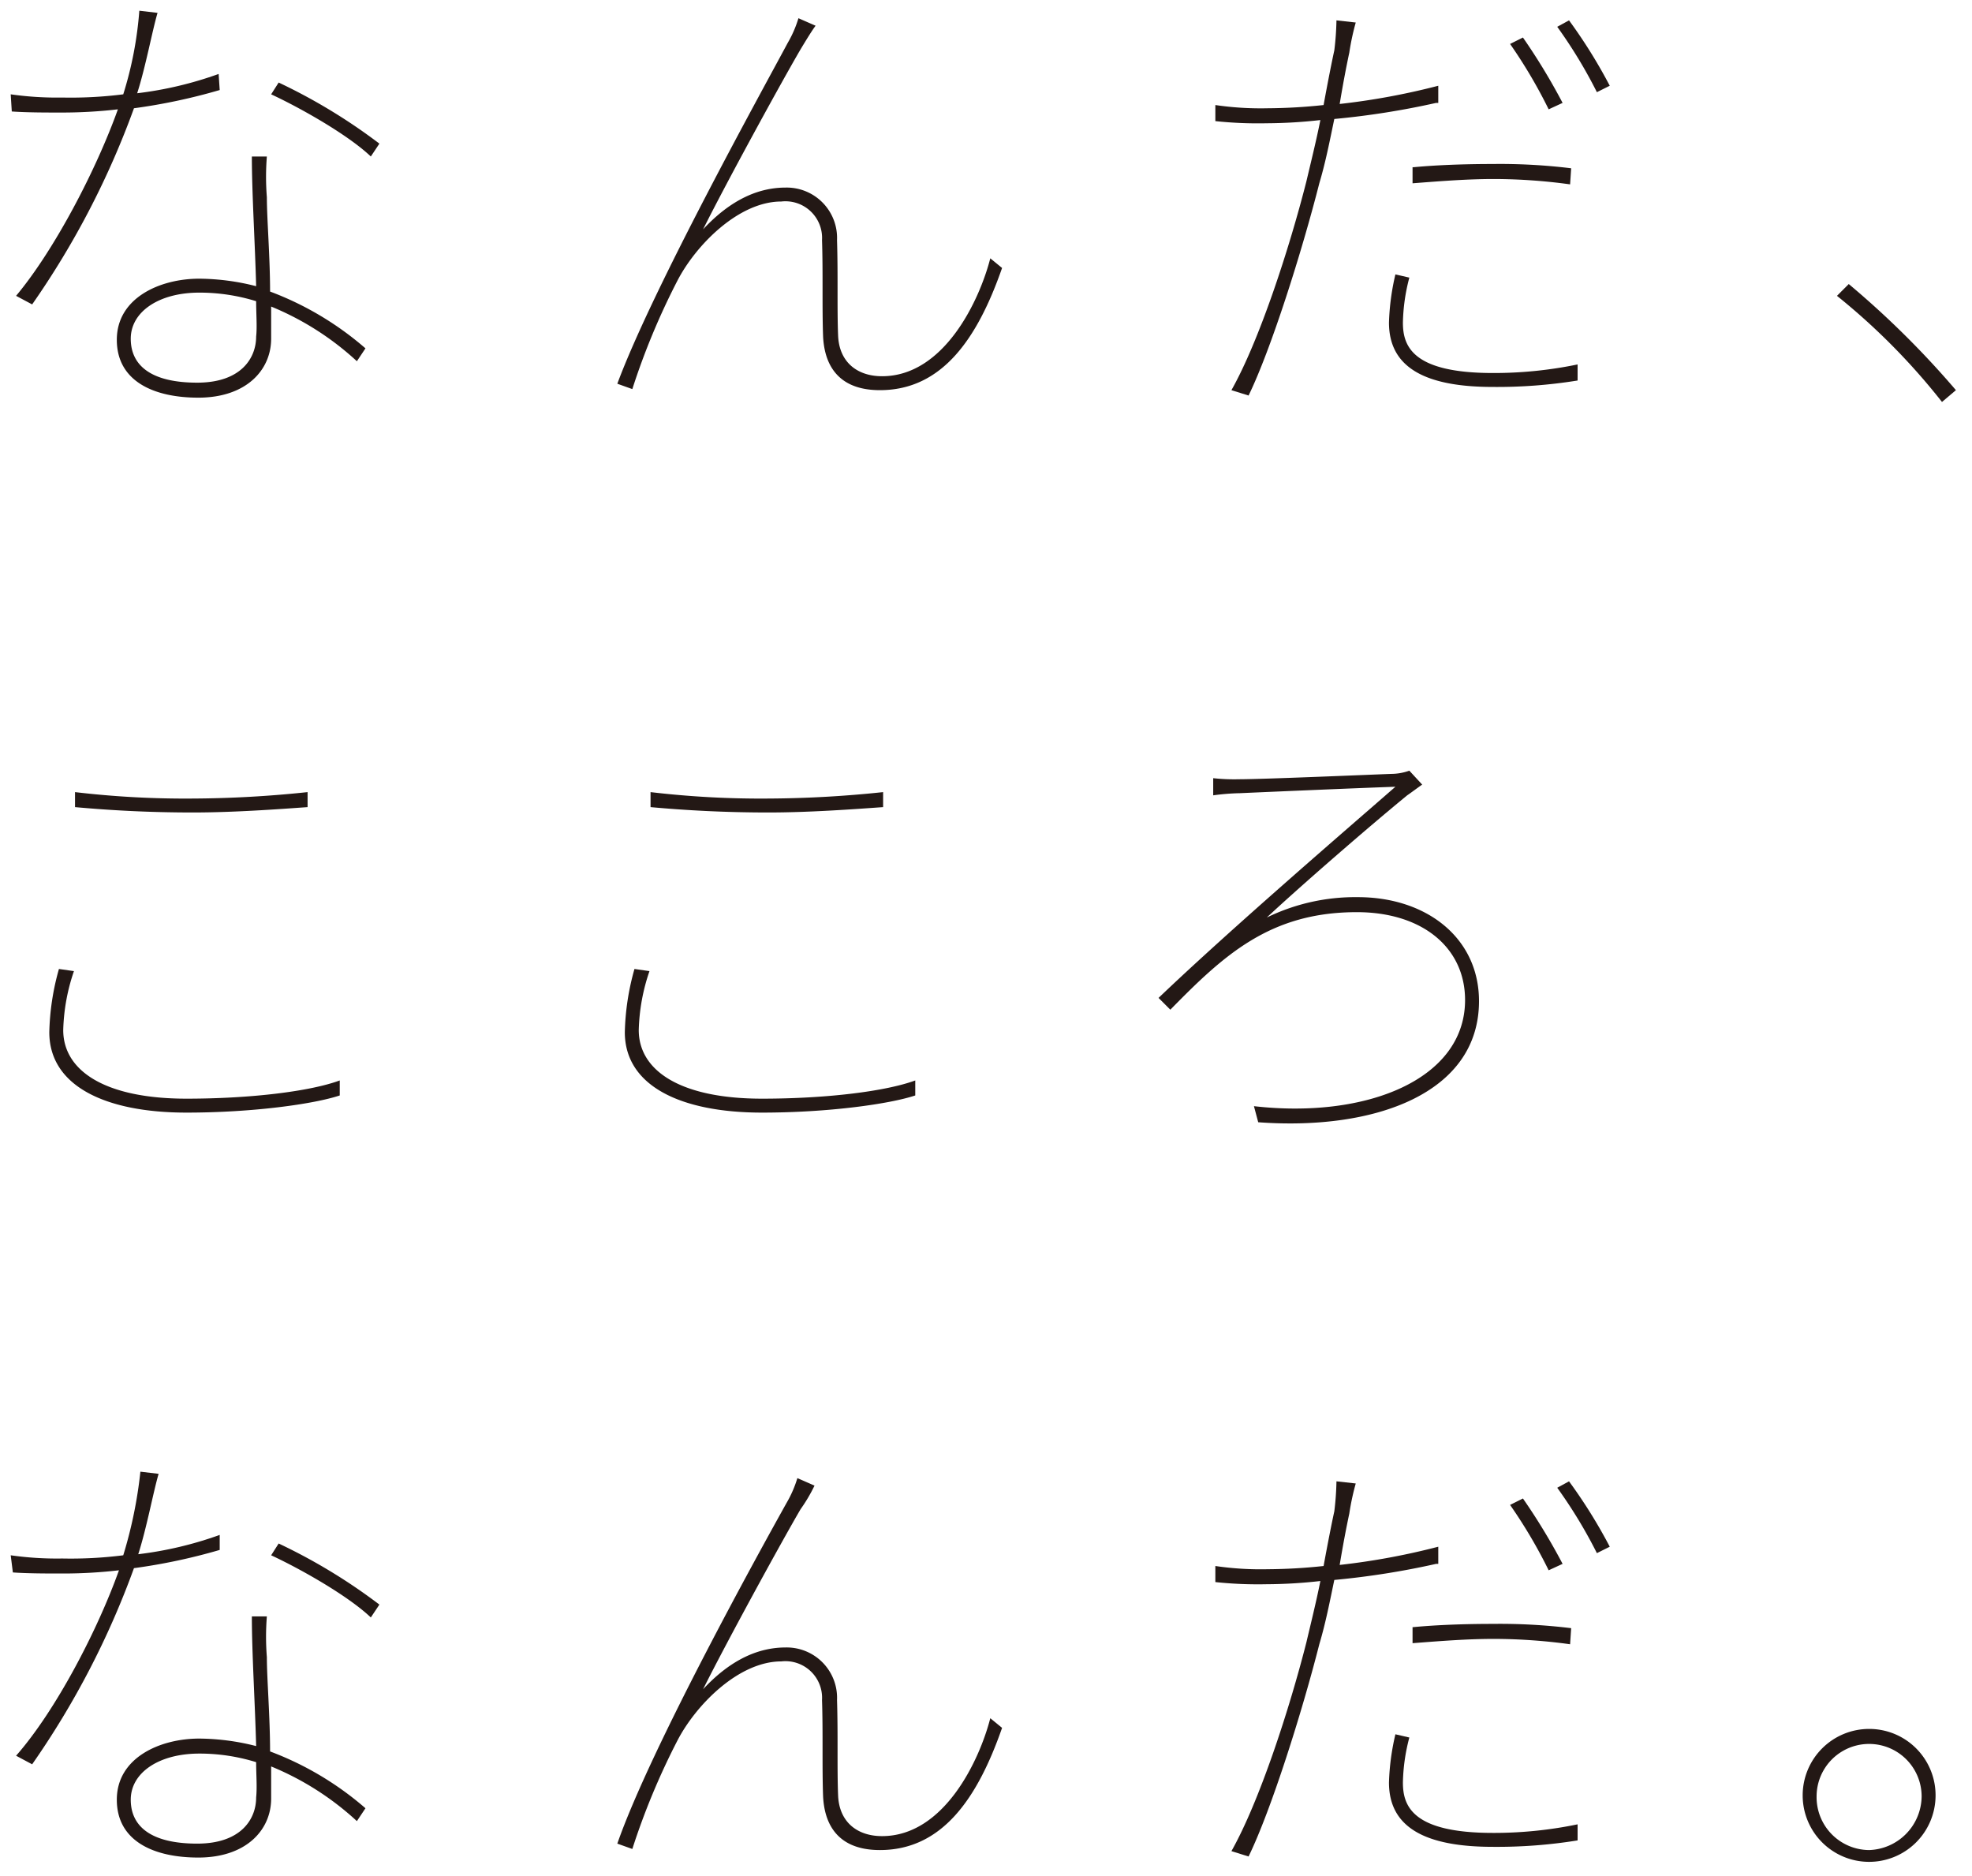
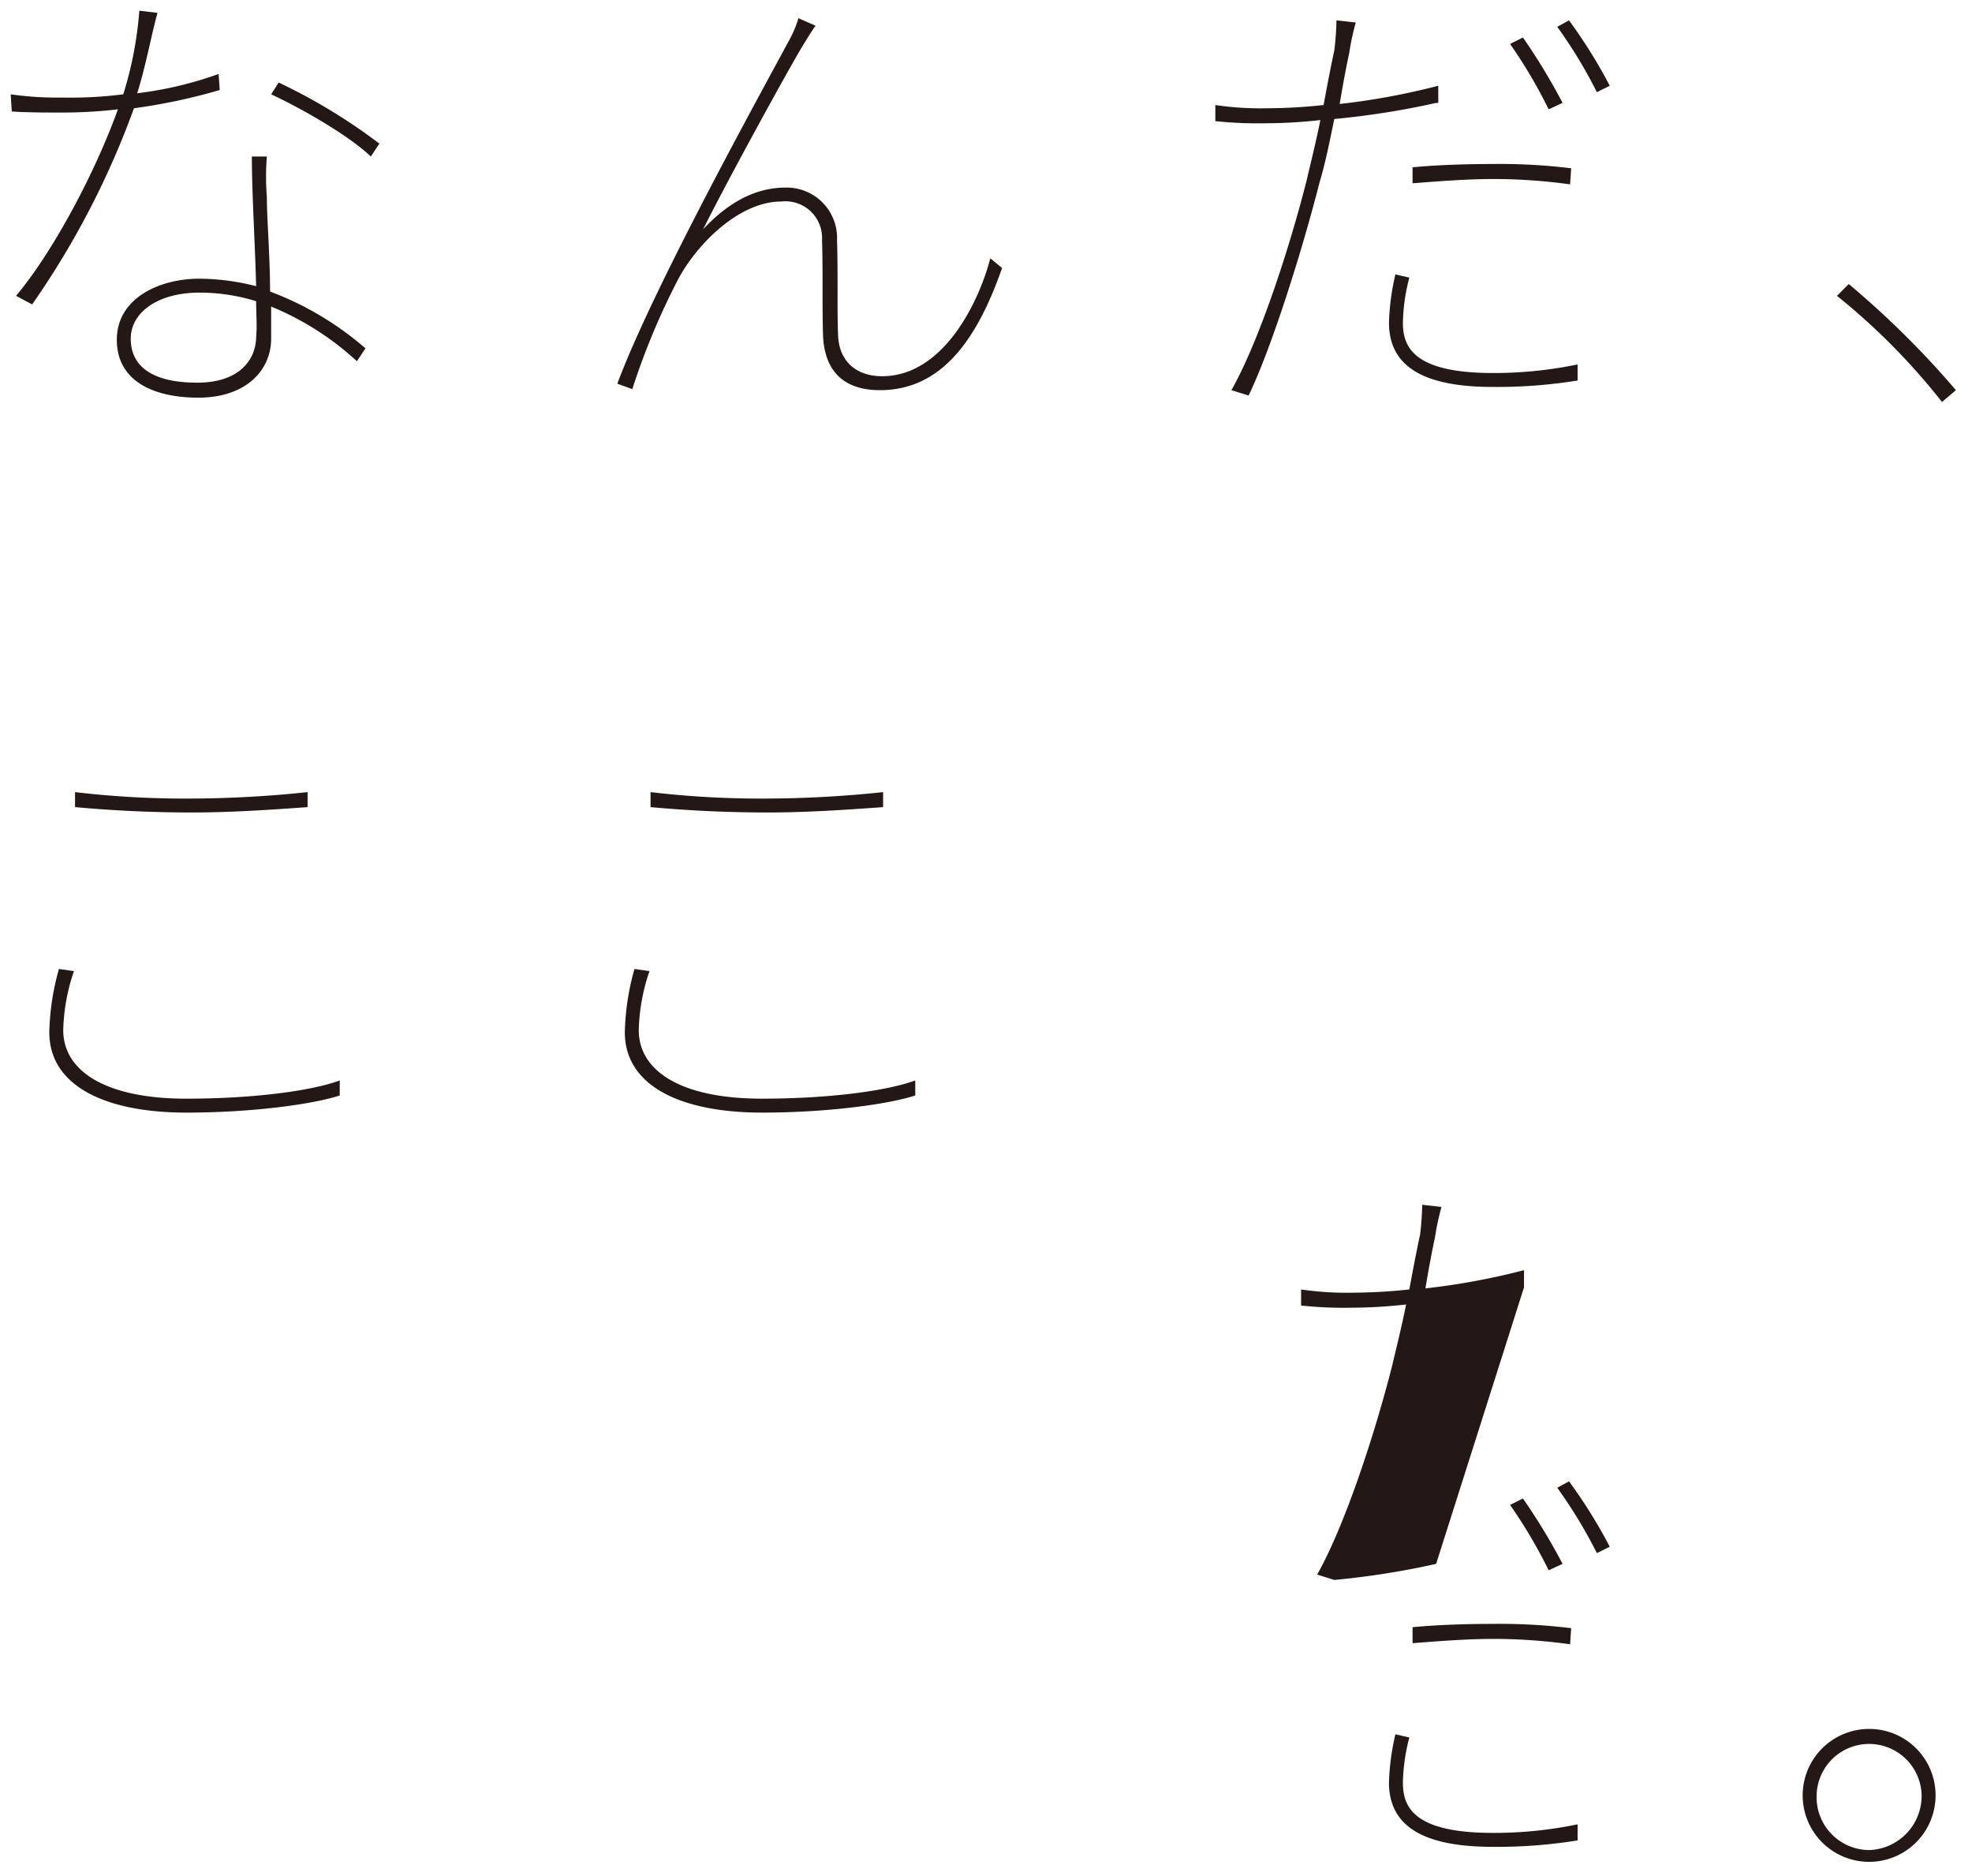
<svg xmlns="http://www.w3.org/2000/svg" width="184" height="175" viewBox="0 0 184 175">
  <defs>
    <style>.a{fill:#231815;}</style>
  </defs>
  <path class="a" d="M20.5,8.4a54.19,54.19,0,0,1-8,1.7A78.89,78.89,0,0,1,3,28.4l-1.5-.8C5.1,23.3,9,15.8,11,10.2a45.33,45.33,0,0,1-5.2.3c-1.5,0-3.3,0-4.7-.1L1,8.8a30.48,30.48,0,0,0,4.8.3,38.92,38.92,0,0,0,5.7-.3A34.7,34.7,0,0,0,13,1l1.7.2c-.5,1.7-1.1,5-1.9,7.5a34.54,34.54,0,0,0,7.6-1.8Zm4.4,6.2a23.77,23.77,0,0,0,0,3.8c0,2,.3,5.6.3,8.8a29.15,29.15,0,0,1,8.9,5.3l-.8,1.2a26.78,26.78,0,0,0-8-5.1v3c0,2.9-2.3,5.5-6.8,5.5-4.1,0-7.6-1.5-7.6-5.4s4-5.7,7.7-5.7a21.91,21.91,0,0,1,5.3.7c-.1-3.9-.4-8.7-.4-12.1Zm-1,13.5a17.85,17.85,0,0,0-5.3-.8c-3.8,0-6.4,1.8-6.4,4.3s1.9,4.1,6.2,4.1c4.1,0,5.5-2.3,5.5-4.3C24,30.5,23.9,29.3,23.9,28.1ZM26,7.7a52.9,52.9,0,0,1,9.4,5.7l-.8,1.2c-2.1-2-6.5-4.5-9.3-5.8Z" />
  <path class="a" d="M74.7,4.6C73,7.5,67.9,16.8,65.6,21.4c2.6-2.8,5.2-3.9,7.7-3.9a4.7,4.7,0,0,1,4.8,4.9c.1,3.2,0,6.4.1,8.9s1.8,3.8,4.1,3.8c5.8,0,9.1-7.1,10.1-11l1.1.9c-2.3,6.6-5.6,11.4-11.4,11.4-4.4,0-5.2-3-5.3-5-.1-2.7,0-6-.1-9a3.42,3.42,0,0,0-3.8-3.6c-4,0-8,4.1-9.7,7.4A66.26,66.26,0,0,0,59,36.3l-1.4-.5C60.9,26.9,71.2,8.3,73.5,4a10.68,10.68,0,0,0,1-2.3l1.6.7C75.8,2.8,75.3,3.6,74.7,4.6Z" />
  <path class="a" d="M134,9.6a75.15,75.15,0,0,1-9.5,1.5c-.4,1.9-.8,4-1.4,6-1.6,6.3-4.5,15.5-6.6,19.8l-1.6-.5c2.6-4.6,5.4-13.2,7-19.5.4-1.7.9-3.7,1.3-5.7a46,46,0,0,1-5,.3,37.74,37.74,0,0,1-4.8-.2V9.8a29.15,29.15,0,0,0,4.9.3,51.05,51.05,0,0,0,5.2-.3c.4-2.2.8-4.2,1-5.1a26.35,26.35,0,0,0,.2-2.8l1.8.2a23,23,0,0,0-.6,2.8q-.45,2.1-.9,4.8A65.21,65.21,0,0,0,134.2,8V9.6Zm-2.5,16.3a17.63,17.63,0,0,0-.6,4.2c0,2.2.9,4.7,8.4,4.7a38.4,38.4,0,0,0,7.9-.8v1.5a47,47,0,0,1-7.9.6c-6.3,0-9.7-1.8-9.7-6a22.32,22.32,0,0,1,.6-4.5Zm.4-10.3c2.1-.2,4.7-.3,7.4-.3a54.43,54.43,0,0,1,7.3.4l-.1,1.5a52.73,52.73,0,0,0-7.1-.5c-2.5,0-5,.2-7.6.4V15.6Zm12.6-5.4a46.52,46.52,0,0,0-3.6-6.1l1.2-.6a57.92,57.92,0,0,1,3.7,6.1Zm1.9-8.3A47.84,47.84,0,0,1,150.2,8l-1.2.6a44.88,44.88,0,0,0-3.7-6.1Z" />
  <path class="a" d="M181.2,37.5a61.3,61.3,0,0,0-9.8-9.9l1.1-1.1a84.44,84.44,0,0,1,10,9.9Z" />
  <path class="a" d="M6.9,90.6a18.29,18.29,0,0,0-1,5.5c0,3.8,3.9,6.4,11.5,6.4,6.1,0,11.6-.7,14.3-1.7v1.4c-2.4.8-8.1,1.6-14.3,1.6-7.6,0-12.8-2.5-12.8-7.5a23.41,23.41,0,0,1,.9-5.9ZM7,73.9a87.69,87.69,0,0,0,11,.6,105.48,105.48,0,0,0,10.7-.6v1.4c-2.8.2-6.9.5-10.7.5-4.1,0-7.7-.2-11-.5Z" />
  <path class="a" d="M60.6,90.6a18.29,18.29,0,0,0-1,5.5c0,3.8,3.9,6.4,11.5,6.4,6.1,0,11.6-.7,14.3-1.7v1.4c-2.4.8-8.1,1.6-14.3,1.6-7.6,0-12.8-2.5-12.8-7.5a23.41,23.41,0,0,1,.9-5.9Zm.1-16.7a87.69,87.69,0,0,0,11,.6,105.48,105.48,0,0,0,10.7-.6v1.4c-2.8.2-6.9.5-10.7.5-4.1,0-7.7-.2-11-.5Z" />
-   <path class="a" d="M115.6,72.7c2.2,0,11.6-.4,14.2-.5a5.08,5.08,0,0,0,1.7-.3l1.2,1.3c-.3.2-1.1.8-1.4,1-3.9,3.2-10.1,8.6-13.1,11.4a18.83,18.83,0,0,1,8.5-1.9c6.4,0,11.3,3.8,11.3,9.7,0,8.6-9.7,12.1-20.6,11.3l-.4-1.5c10.5,1.2,19.7-2.5,19.7-9.9,0-4.9-4-8.2-10.1-8.2-8.1,0-12.4,4-17.4,9.1l-1.1-1.1c6.8-6.5,18.1-16.2,22.1-19.7-3,.1-12.3.5-14.5.6a21.05,21.05,0,0,0-2.5.2V72.6A17.72,17.72,0,0,0,115.6,72.7Z" />
-   <path class="a" d="M20.5,144.6a54.19,54.19,0,0,1-8,1.7A78.89,78.89,0,0,1,3,164.6l-1.5-.8c3.7-4.2,7.6-11.7,9.6-17.3a45.33,45.33,0,0,1-5.2.3c-1.5,0-3.3,0-4.7-.1L1,145.1a30.48,30.48,0,0,0,4.8.3,38.92,38.92,0,0,0,5.7-.3,41.54,41.54,0,0,0,1.6-7.8l1.7.2c-.5,1.7-1.1,5-1.9,7.5a34.54,34.54,0,0,0,7.6-1.8Zm4.4,6.2a23.77,23.77,0,0,0,0,3.8c0,2,.3,5.6.3,8.8a29.15,29.15,0,0,1,8.9,5.3l-.8,1.2a26.78,26.78,0,0,0-8-5.1v3c0,2.9-2.3,5.5-6.8,5.5-4.1,0-7.6-1.5-7.6-5.4s4-5.7,7.7-5.7a21.91,21.91,0,0,1,5.3.7c-.1-3.9-.4-8.7-.4-12.1Zm-1,13.6a17.85,17.85,0,0,0-5.3-.8c-3.8,0-6.4,1.8-6.4,4.3s1.9,4.1,6.2,4.1c4.1,0,5.5-2.3,5.5-4.3C24,166.7,23.9,165.6,23.9,164.4ZM26,144a52.9,52.9,0,0,1,9.4,5.7l-.8,1.2c-2.1-2-6.5-4.5-9.3-5.8Z" />
-   <path class="a" d="M74.7,140.8c-1.7,2.9-6.8,12.2-9.1,16.8,2.6-2.8,5.2-3.9,7.7-3.9a4.7,4.7,0,0,1,4.8,4.9c.1,3.2,0,6.4.1,8.9s1.8,3.8,4.1,3.8c5.8,0,9.1-7.1,10.1-11l1.1.9c-2.3,6.6-5.6,11.4-11.4,11.4-4.4,0-5.2-3-5.3-5-.1-2.7,0-6-.1-9a3.42,3.42,0,0,0-3.8-3.6c-4,0-8,4.1-9.7,7.4A66.26,66.26,0,0,0,59,172.5l-1.4-.5c3.1-8.9,13.4-27.5,15.8-31.8a10.68,10.68,0,0,0,1-2.3l1.6.7A15.08,15.08,0,0,1,74.7,140.8Z" />
-   <path class="a" d="M134,145.9a75.15,75.15,0,0,1-9.5,1.5c-.4,1.9-.8,4-1.4,6-1.6,6.3-4.5,15.5-6.6,19.8l-1.6-.5c2.6-4.6,5.4-13.2,7-19.5.4-1.7.9-3.7,1.3-5.7a46,46,0,0,1-5,.3,37.74,37.74,0,0,1-4.8-.2v-1.5a29.15,29.15,0,0,0,4.9.3,51.05,51.05,0,0,0,5.2-.3c.4-2.2.8-4.2,1-5.1a26.35,26.35,0,0,0,.2-2.8l1.8.2a23,23,0,0,0-.6,2.8q-.45,2.1-.9,4.8a65.21,65.21,0,0,0,9.2-1.7v1.6Zm-2.5,16.2a17.63,17.63,0,0,0-.6,4.2c0,2.2.9,4.7,8.4,4.7a38.4,38.4,0,0,0,7.9-.8v1.5a47,47,0,0,1-7.9.6c-6.3,0-9.7-1.8-9.7-6a22.32,22.32,0,0,1,.6-4.5Zm.4-10.3c2.1-.2,4.7-.3,7.4-.3a54.43,54.43,0,0,1,7.3.4l-.1,1.5a52.73,52.73,0,0,0-7.1-.5c-2.5,0-5,.2-7.6.4v-1.5Zm12.6-5.3a46.52,46.52,0,0,0-3.6-6.1l1.2-.6a57.92,57.92,0,0,1,3.7,6.1Zm1.9-8.3a47.84,47.84,0,0,1,3.8,6.1l-1.2.6a44.88,44.88,0,0,0-3.7-6.1Z" />
+   <path class="a" d="M134,145.9a75.15,75.15,0,0,1-9.5,1.5l-1.6-.5c2.6-4.6,5.4-13.2,7-19.5.4-1.7.9-3.7,1.3-5.7a46,46,0,0,1-5,.3,37.74,37.74,0,0,1-4.8-.2v-1.5a29.15,29.15,0,0,0,4.9.3,51.05,51.05,0,0,0,5.2-.3c.4-2.2.8-4.2,1-5.1a26.35,26.35,0,0,0,.2-2.8l1.8.2a23,23,0,0,0-.6,2.8q-.45,2.1-.9,4.8a65.21,65.21,0,0,0,9.2-1.7v1.6Zm-2.5,16.2a17.63,17.63,0,0,0-.6,4.2c0,2.2.9,4.7,8.4,4.7a38.4,38.4,0,0,0,7.9-.8v1.5a47,47,0,0,1-7.9.6c-6.3,0-9.7-1.8-9.7-6a22.32,22.32,0,0,1,.6-4.5Zm.4-10.3c2.1-.2,4.7-.3,7.4-.3a54.43,54.43,0,0,1,7.3.4l-.1,1.5a52.73,52.73,0,0,0-7.1-.5c-2.5,0-5,.2-7.6.4v-1.5Zm12.6-5.3a46.52,46.52,0,0,0-3.6-6.1l1.2-.6a57.92,57.92,0,0,1,3.7,6.1Zm1.9-8.3a47.84,47.84,0,0,1,3.8,6.1l-1.2.6a44.88,44.88,0,0,0-3.7-6.1Z" />
  <path class="a" d="M180.6,167.6a6.2,6.2,0,1,1-6.2-6.3A6.19,6.19,0,0,1,180.6,167.6Zm-1.3,0a4.9,4.9,0,1,0-9.8,0,4.93,4.93,0,0,0,4.9,5A5.06,5.06,0,0,0,179.3,167.6Z" />
</svg>